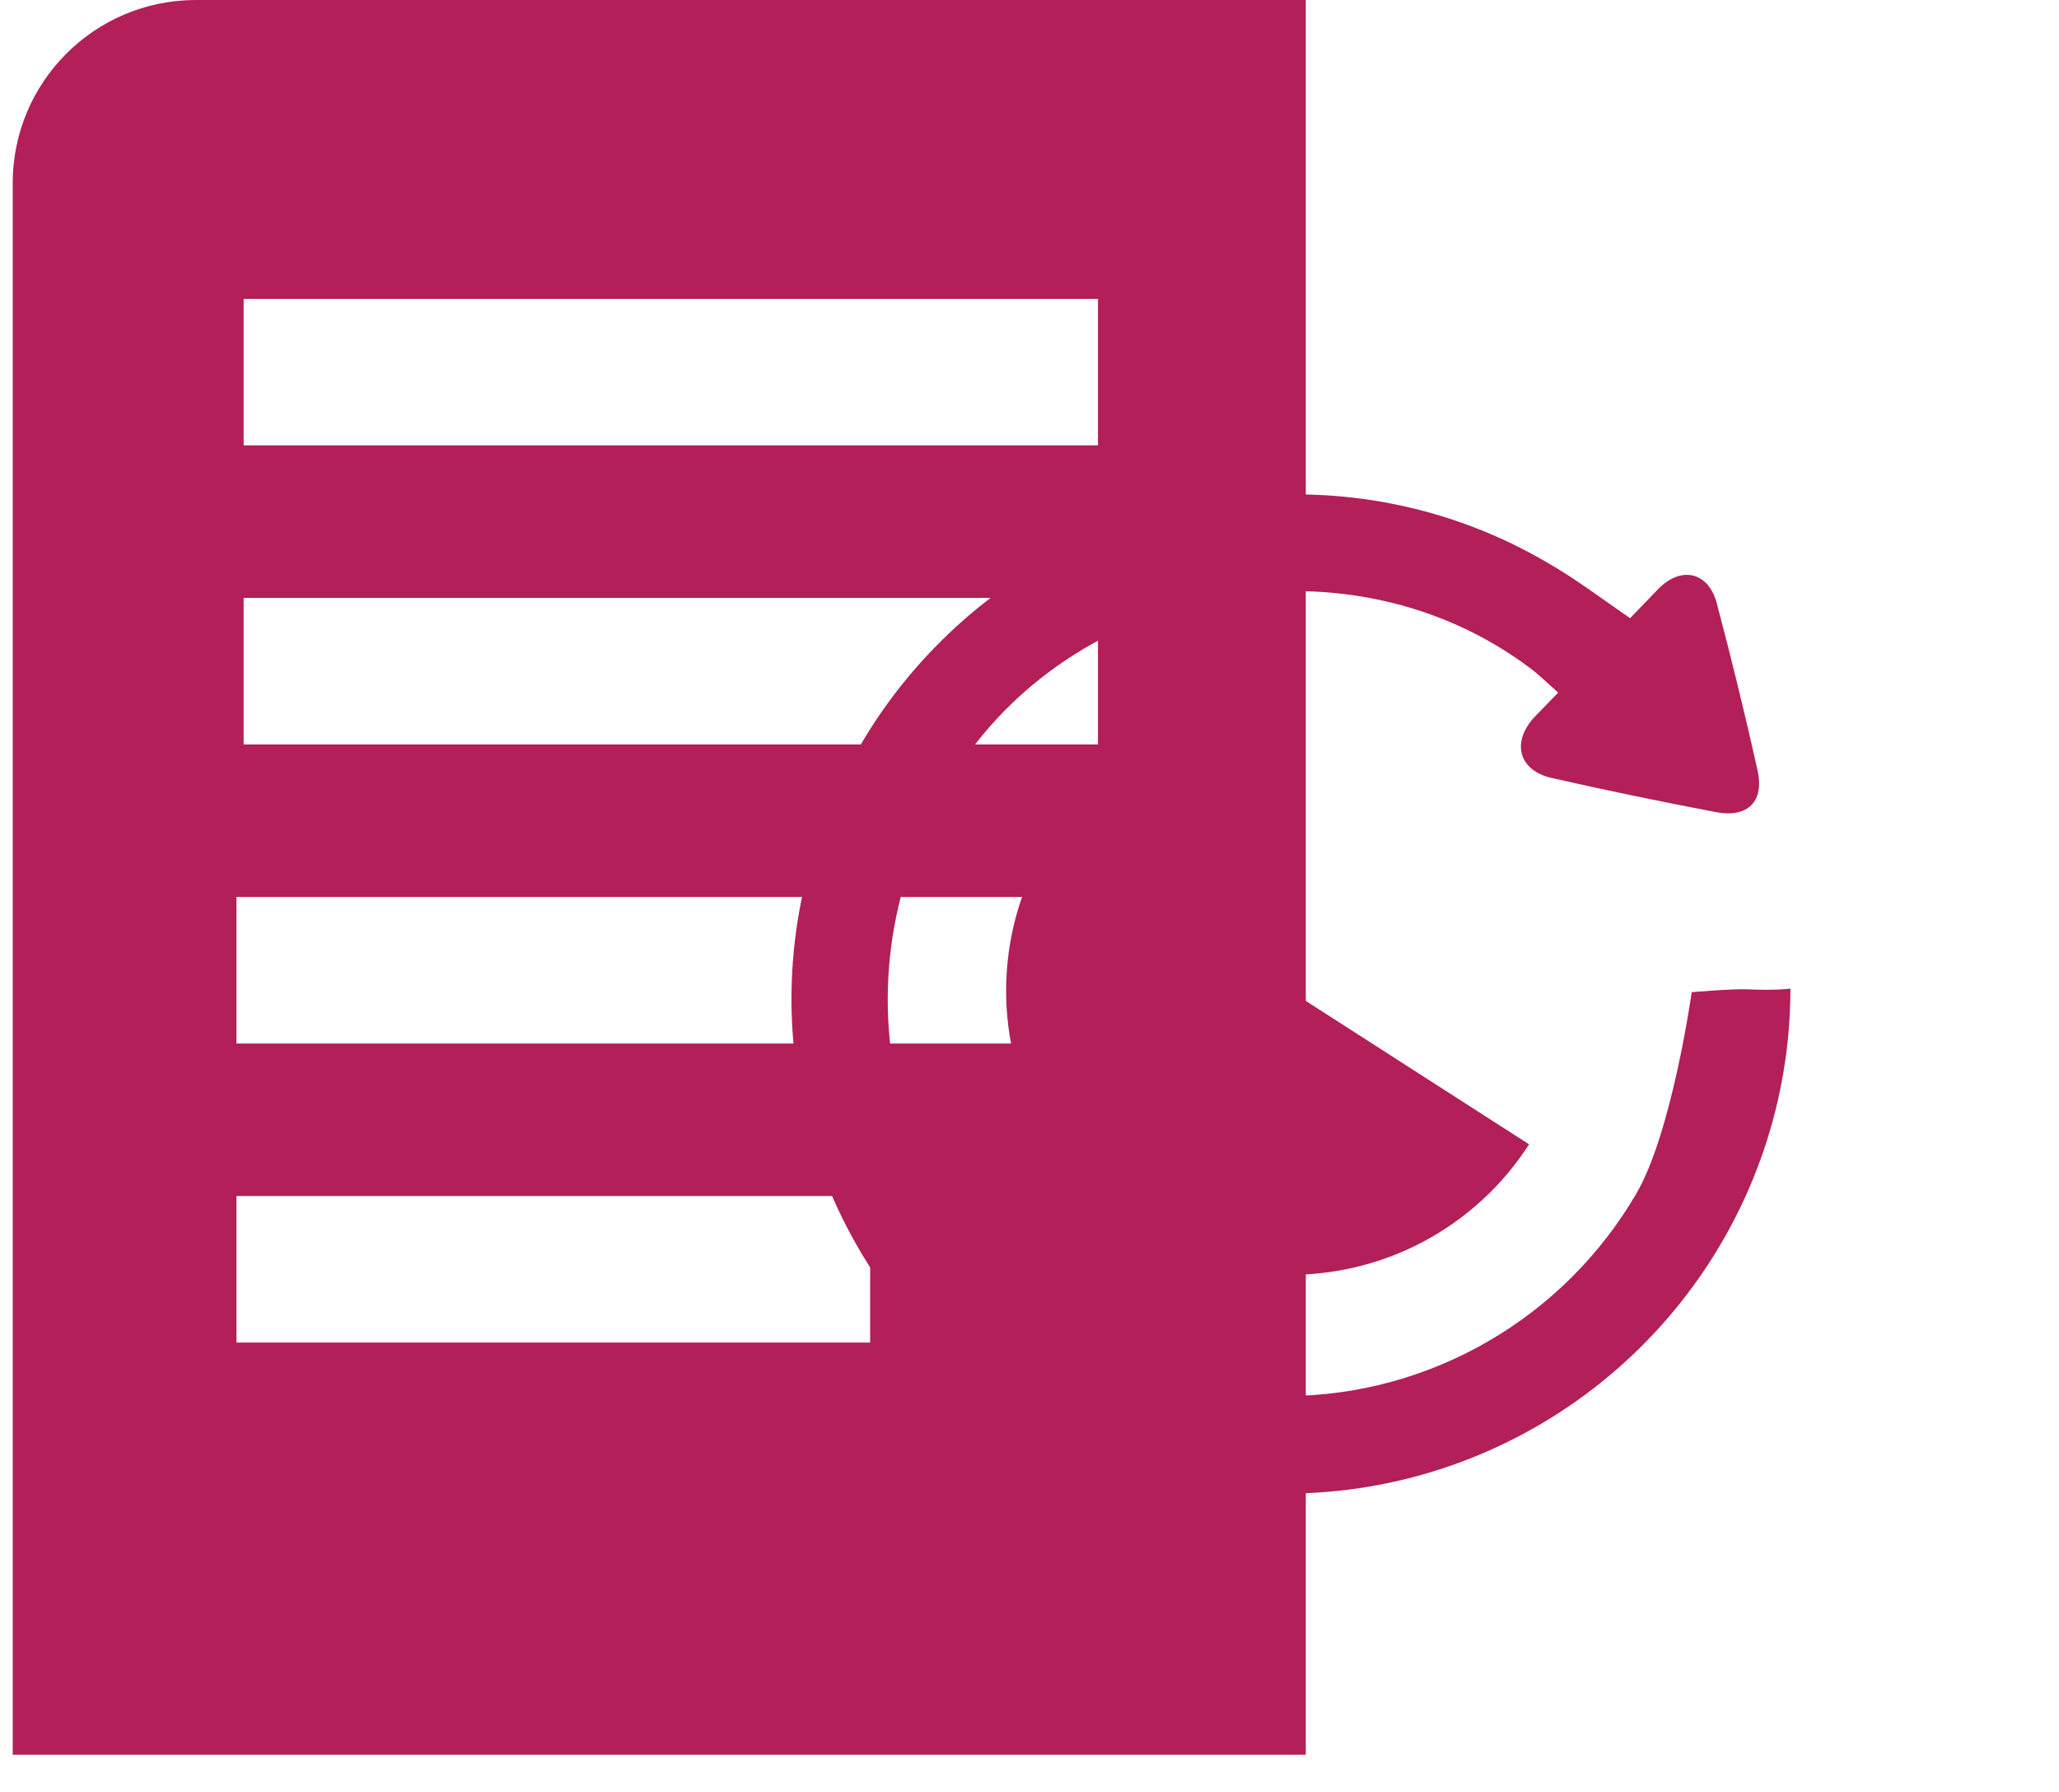
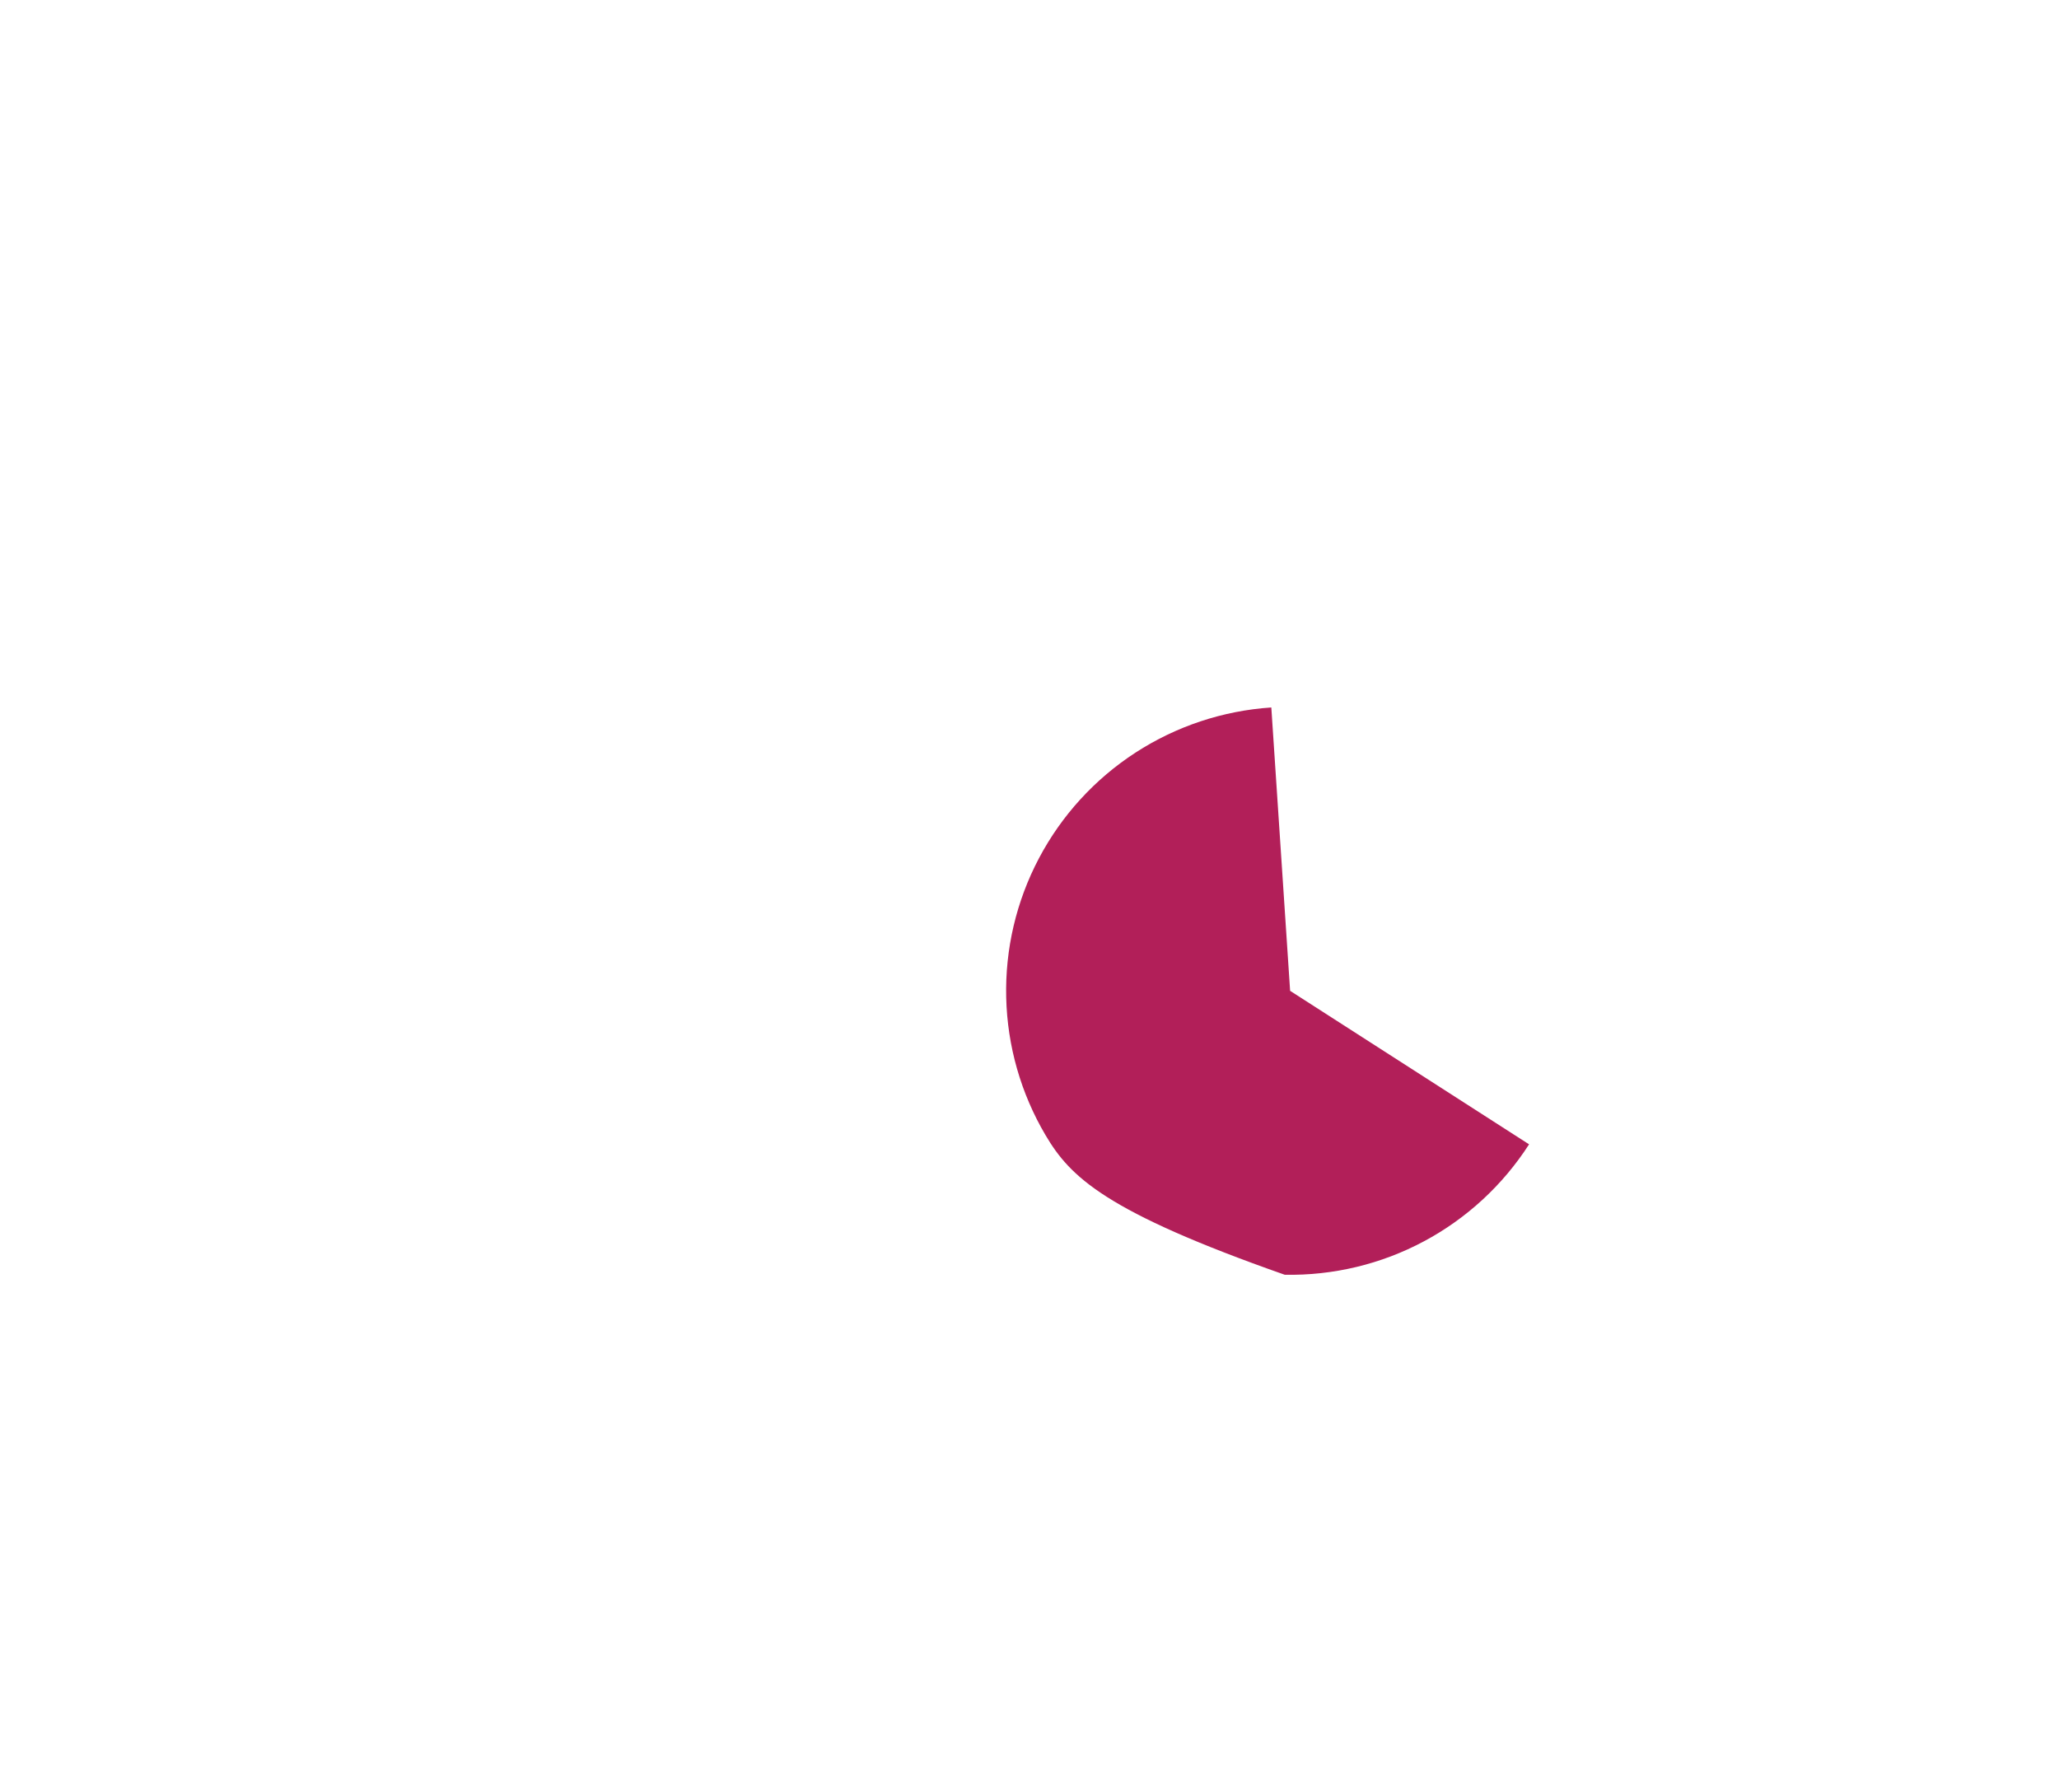
<svg xmlns="http://www.w3.org/2000/svg" fill="none" viewBox="0 0 54 47" height="47" width="54">
-   <path fill="#B21F59" d="M0.333 4.804C0.333 2.151 2.484 0 5.137 0H34.246V46.024H0.333V4.804ZM28.796 11.682H6.39V7.839H28.796V11.682ZM6.39 19.526H28.796V15.683H6.39V19.526ZM28.608 27.37H6.202V23.527H28.608V27.37ZM6.202 35.214H22.821V31.37H6.202V35.214Z" clip-rule="evenodd" fill-rule="evenodd" />
  <g style="mix-blend-mode:multiply">
-     <path fill="#B21F59" d="M40.865 18.165C40.6 18.439 40.411 18.635 40.211 18.841C39.637 19.503 39.844 20.213 40.7 20.406C42.133 20.732 43.569 21.027 45.012 21.303C45.844 21.454 46.282 21.02 46.09 20.187C45.766 18.736 45.413 17.287 45.029 15.839C44.821 15.017 44.121 14.837 43.522 15.416C43.264 15.683 43.006 15.95 42.751 16.214C41.974 15.678 41.299 15.164 40.546 14.737C38.061 13.286 35.157 12.703 32.287 13.078C29.417 13.454 26.742 14.768 24.679 16.815C22.616 18.862 21.282 21.527 20.883 24.395C20.484 27.263 21.044 30.173 22.474 32.671C23.905 35.17 26.127 37.116 28.793 38.207C31.459 39.297 34.42 39.472 37.214 38.702C40.008 37.933 42.479 36.263 44.241 33.952C46.003 31.642 46.958 28.821 46.956 25.93C46.956 25.93 46.583 25.984 45.815 25.948C45.461 25.931 44.367 26.023 44.367 26.023C44.367 26.023 43.853 29.697 42.916 31.305C41.979 32.912 40.639 34.249 39.029 35.181C37.42 36.114 35.598 36.609 33.746 36.617C31.894 36.625 30.078 36.145 28.479 35.227C23.212 32.229 21.685 25.389 25.119 20.161C28.35 15.238 35.415 13.99 40.119 17.516C40.353 17.69 40.561 17.897 40.865 18.165Z" />
-     <path fill="#B21F59" d="M40.102 30.014C39.415 31.083 38.465 31.96 37.343 32.559C36.222 33.158 34.965 33.459 33.694 33.435C32.422 33.411 31.178 33.062 30.08 32.421C28.982 31.78 28.066 30.869 27.42 29.773C26.774 28.678 26.419 27.436 26.389 26.165C26.358 24.893 26.654 23.636 27.248 22.511C27.842 21.386 28.713 20.433 29.78 19.74C30.847 19.048 32.073 18.64 33.342 18.556L33.835 25.988L40.102 30.014Z" />
+     <path fill="#B21F59" d="M40.102 30.014C39.415 31.083 38.465 31.96 37.343 32.559C36.222 33.158 34.965 33.459 33.694 33.435C28.982 31.78 28.066 30.869 27.42 29.773C26.774 28.678 26.419 27.436 26.389 26.165C26.358 24.893 26.654 23.636 27.248 22.511C27.842 21.386 28.713 20.433 29.78 19.74C30.847 19.048 32.073 18.64 33.342 18.556L33.835 25.988L40.102 30.014Z" />
  </g>
</svg>